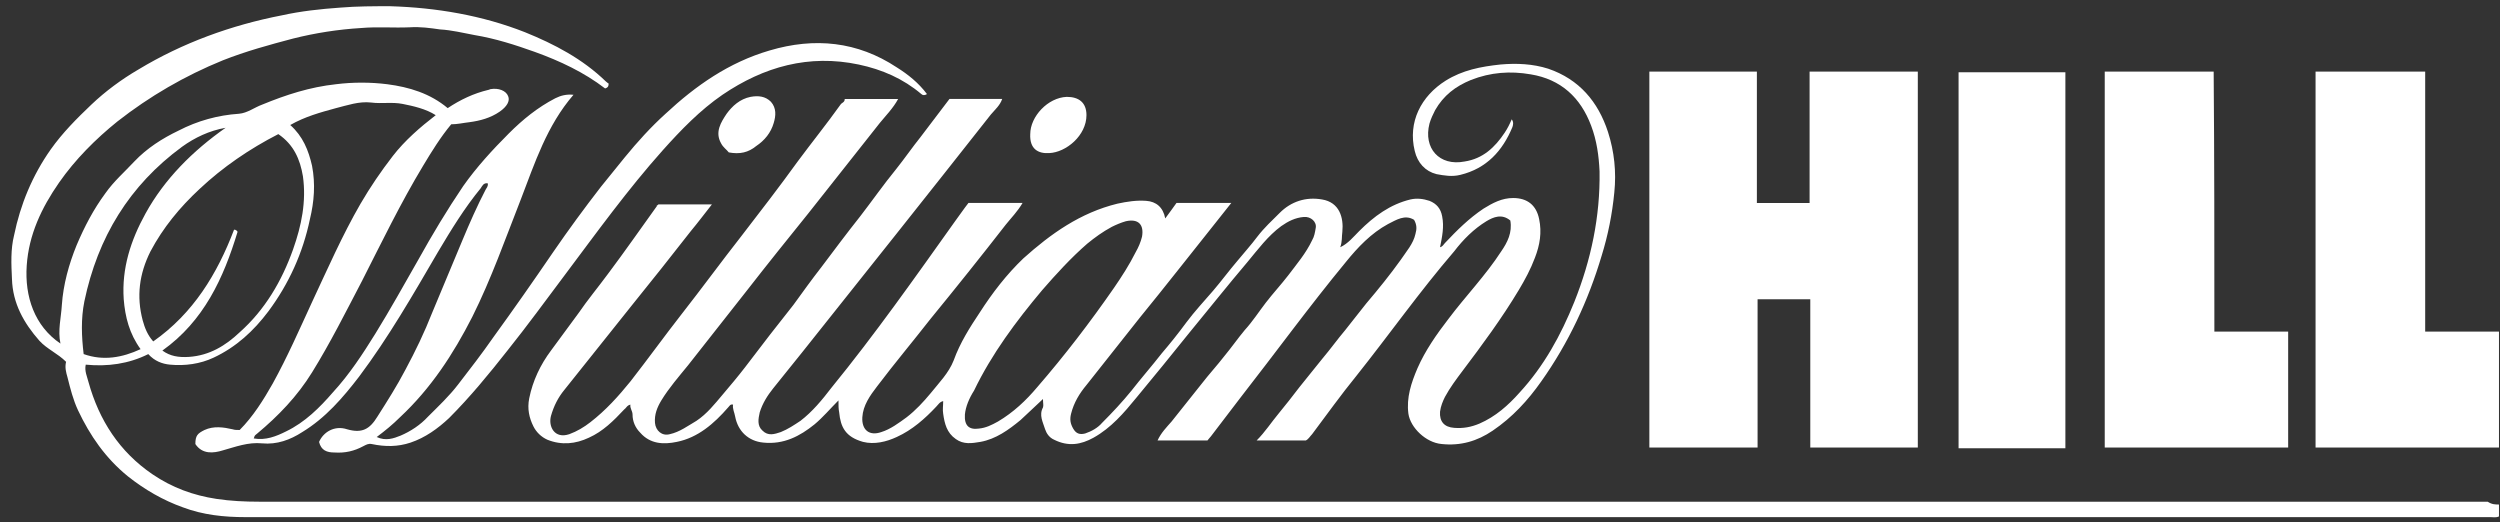
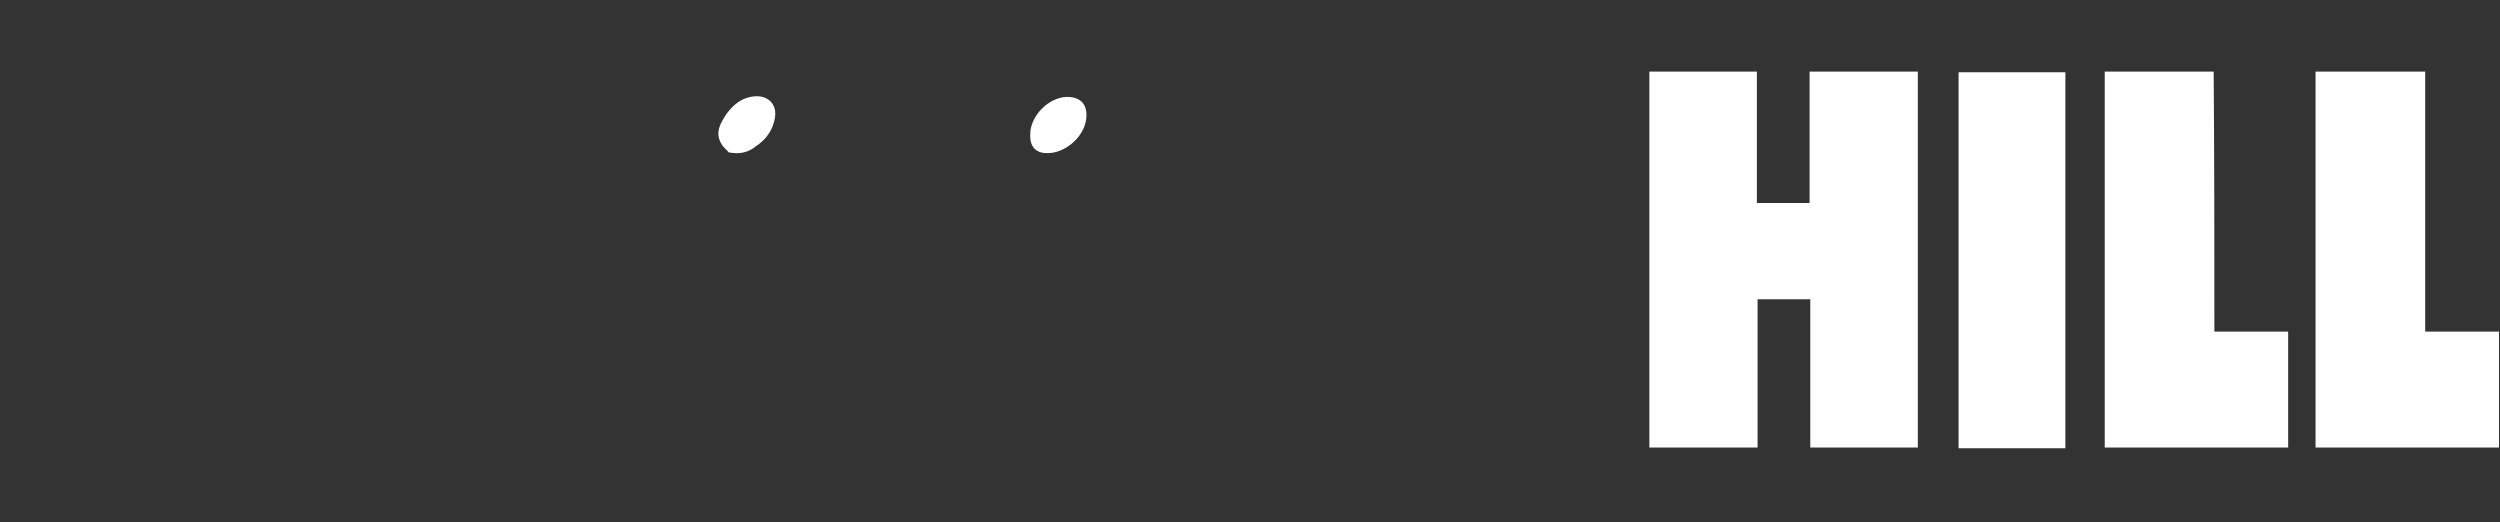
<svg xmlns="http://www.w3.org/2000/svg" height="42" viewBox="0 0 201 42" width="201">
  <rect x="0" y="0" width="201" height="42" fill="#333333" stroke="none" />
  <g fill="#fff" transform="translate(.918 .5)">
-     <path d="m52.026 15.933h4.294c-.622.791-1.13 1.469-1.695 2.147-1.582 2.034-3.164 4.012-4.803 6.046-1.808 2.26-3.56 4.464-5.368 6.724-.509.622-.848 1.3-1.074 2.091-.226.848.283 1.865 1.469 1.469.622-.226 1.187-.565 1.695-.961 1.243-.961 2.26-2.091 3.221-3.277 1.413-1.808 2.712-3.616 4.125-5.424 1.639-2.091 3.164-4.181 4.803-6.272 1.526-1.978 3.051-3.955 4.52-5.989 1.13-1.526 2.317-2.995 3.447-4.577.113-.17.339-.17.339-.452h4.294c-.396.735-.961 1.3-1.469 1.921-1.921 2.43-3.842 4.859-5.763 7.289-1.639 2.034-3.277 4.068-4.859 6.102-1.582 2.034-3.221 4.068-4.803 6.102-.735.904-1.526 1.808-2.147 2.825-.339.565-.565 1.13-.509 1.808.057.622.565 1.074 1.187.904.791-.17 1.469-.678 2.147-1.074.848-.565 1.469-1.356 2.091-2.091.622-.735 1.243-1.469 1.808-2.204.678-.904 1.356-1.752 2.034-2.656.622-.791 1.243-1.582 1.865-2.373.735-1.017 1.469-2.034 2.26-3.051 1.017-1.356 2.034-2.712 3.108-4.068.961-1.243 1.865-2.543 2.882-3.786.678-.848 1.3-1.752 1.978-2.599.791-1.017 1.526-2.034 2.317-3.051h4.238c-.17.509-.565.848-.904 1.243-5.029 6.385-10.114 12.769-15.199 19.154-.791.961-1.526 1.921-2.317 2.882-.452.565-.848 1.187-1.074 1.921-.113.509-.226 1.074.226 1.469.452.452.961.283 1.469.113.565-.226 1.074-.565 1.582-.904.961-.735 1.752-1.695 2.486-2.656 3.503-4.294 6.724-8.871 9.944-13.391.339-.452.678-.961 1.074-1.469h4.351c-.396.678-.904 1.187-1.356 1.752-1.978 2.543-4.012 5.085-6.046 7.571-1.413 1.808-2.882 3.56-4.294 5.424-.565.735-1.13 1.526-1.187 2.486-.057 1.017.565 1.526 1.526 1.187.735-.226 1.413-.735 2.034-1.187.735-.565 1.356-1.243 1.921-1.921.678-.848 1.469-1.639 1.865-2.656.509-1.413 1.3-2.656 2.091-3.842 1.017-1.582 2.147-3.051 3.503-4.351 2.204-1.978 4.577-3.673 7.571-4.407.791-.17 1.526-.283 2.317-.226.791.057 1.356.509 1.526 1.413.339-.452.622-.848.904-1.243h4.407c-.452.565-.904 1.13-1.3 1.639-2.034 2.543-4.012 5.085-6.046 7.571-1.413 1.808-2.882 3.616-4.294 5.424-.565.678-1.017 1.413-1.243 2.317-.113.452-.057.791.17 1.187.226.396.509.509.961.396.509-.17 1.017-.452 1.356-.848.848-.848 1.639-1.695 2.373-2.599.791-1.017 1.639-1.978 2.43-2.995.678-.791 1.356-1.639 1.978-2.486.678-.904 1.413-1.695 2.147-2.543.678-.791 1.3-1.639 1.978-2.43.509-.622 1.074-1.243 1.582-1.921.565-.735 1.187-1.3 1.808-1.921.904-.904 2.091-1.3 3.39-1.074 1.413.226 1.752 1.469 1.639 2.599-.057.396 0 .791-.17 1.243.622-.283 1.074-.848 1.526-1.3 1.187-1.187 2.486-2.147 4.125-2.543.509-.113 1.017-.057 1.526.113.565.226.904.622 1.017 1.243.17.848 0 1.639-.17 2.486.226-.057.283-.226.396-.339.961-1.017 1.921-1.978 3.108-2.769.735-.452 1.469-.848 2.373-.848 1.13 0 1.865.565 2.091 1.695.226 1.074.057 2.091-.339 3.108-.339.904-.791 1.752-1.3 2.599-1.356 2.26-2.938 4.407-4.52 6.498-.509.678-1.017 1.356-1.413 2.091-.17.339-.339.735-.396 1.187-.057.791.339 1.243 1.13 1.3.735.057 1.356-.057 2.034-.339 1.3-.565 2.317-1.469 3.221-2.486 1.978-2.147 3.334-4.633 4.407-7.289 1.356-3.39 2.091-6.893 2.034-10.509-.057-1.243-.226-2.486-.678-3.673-.848-2.26-2.43-3.729-4.859-4.125-1.639-.283-3.221-.17-4.803.452-1.243.509-2.204 1.243-2.882 2.43-.17.339-.339.678-.452 1.074-.509 1.978.791 3.447 2.825 3.051 1.469-.226 2.43-1.13 3.221-2.317.226-.339.396-.678.565-1.074.17.226.113.452.057.622-.791 1.921-2.091 3.334-4.181 3.842-.678.17-1.3.057-1.921-.057-.904-.226-1.526-.904-1.752-1.865-.565-2.317.509-4.407 2.486-5.65 1.356-.848 2.825-1.13 4.407-1.3 1.3-.113 2.599-.057 3.842.339 2.486.848 4.012 2.656 4.803 5.085.509 1.582.678 3.221.509 4.859-.17 1.752-.509 3.447-1.017 5.085-1.074 3.616-2.656 7.006-4.859 10.114-1.074 1.526-2.317 2.882-3.899 3.955-1.243.848-2.599 1.243-4.125 1.074-1.243-.113-2.486-1.3-2.656-2.43-.17-1.3.226-2.486.735-3.673.622-1.413 1.526-2.712 2.486-3.955 1.356-1.808 2.995-3.503 4.238-5.424.509-.735.904-1.526.735-2.486-.678-.565-1.356-.283-1.921.057-1.017.622-1.865 1.469-2.599 2.43-2.769 3.221-5.198 6.667-7.854 10.001-1.243 1.526-2.373 3.108-3.56 4.69-.17.17-.282.396-.508.509-1.3 0-2.599 0-3.955 0 .678-.678 1.187-1.469 1.752-2.147.565-.678 1.13-1.413 1.695-2.147.622-.791 1.243-1.526 1.865-2.317.622-.735 1.187-1.526 1.808-2.26.565-.735 1.13-1.413 1.695-2.147.961-1.13 1.921-2.317 2.769-3.503.452-.678 1.017-1.3 1.187-2.091.113-.396.113-.735-.113-1.13-.735-.452-1.413 0-2.091.339-1.356.735-2.43 1.865-3.39 3.051-2.938 3.56-5.65 7.289-8.475 10.905-.791 1.017-1.582 2.091-2.373 3.108-.113.113-.226.283-.283.339-1.356 0-2.656 0-4.012 0 .283-.622.735-1.074 1.13-1.526.791-1.017 1.639-2.034 2.43-3.051.565-.735 1.243-1.469 1.808-2.204.565-.678 1.074-1.413 1.639-2.091.622-.678 1.13-1.469 1.695-2.204.565-.735 1.243-1.469 1.808-2.204.678-.904 1.413-1.752 1.921-2.825.17-.283.226-.622.283-.961.113-.509-.396-.961-.961-.904-.678.057-1.243.339-1.808.735-1.074.791-1.865 1.865-2.712 2.882-1.582 1.865-3.108 3.786-4.69 5.707-1.413 1.752-2.825 3.503-4.238 5.198-1.017 1.243-2.034 2.43-3.447 3.221-1.017.565-2.034.735-3.164.17-.396-.17-.622-.509-.735-.848-.17-.565-.509-1.13-.17-1.752.057-.17 0-.339 0-.678-.678.622-1.243 1.187-1.808 1.695-.961.791-1.978 1.526-3.221 1.752-.678.113-1.356.226-1.978-.226-.735-.509-.904-1.243-1.017-2.034-.057-.339 0-.622 0-1.017-.283.057-.396.283-.565.452-.904.961-1.921 1.865-3.164 2.43-.848.396-1.808.622-2.712.396-1.413-.396-1.808-1.187-1.921-2.373-.057-.283-.057-.565-.057-.961-.678.678-1.243 1.356-1.921 1.921-1.187.961-2.486 1.639-4.125 1.469-1.187-.113-2.034-.904-2.26-2.091-.057-.339-.226-.622-.17-.961-.226-.057-.283.113-.396.226-1.13 1.3-2.43 2.43-4.125 2.769-1.074.226-2.147.17-2.938-.735-.396-.396-.622-.904-.622-1.469 0-.283-.226-.509-.17-.791-.283.057-.339.283-.509.396-.848.904-1.695 1.752-2.825 2.26-1.074.509-2.204.622-3.334.17-.509-.226-.904-.622-1.13-1.074-.339-.678-.509-1.413-.339-2.26.283-1.413.904-2.712 1.752-3.842.735-1.017 1.469-1.978 2.204-2.995.735-1.074 1.582-2.091 2.373-3.164 1.356-1.808 2.656-3.673 3.955-5.481-.17.057 0 0 .113-.113zm24.634 16.894c-.057.904.339 1.243 1.13 1.13.565-.057 1.017-.283 1.526-.565 1.243-.735 2.26-1.695 3.164-2.769 2.204-2.543 4.238-5.198 6.159-7.967.622-.904 1.243-1.865 1.752-2.882.226-.396.396-.791.509-1.243.17-.961-.283-1.469-1.3-1.243-.396.113-.791.283-1.13.452-.735.396-1.356.848-1.978 1.356-1.3 1.13-2.486 2.43-3.616 3.729-2.091 2.486-4.068 5.142-5.481 8.08-.396.622-.678 1.3-.735 1.921z" />
-     <path d="m200 40.059v.961c-.226.113-.452.057-.678.057-60.173 0-120.345 0-180.518 0-1.695 0-3.39-.17-5.029-.791-1.582-.565-3.051-1.413-4.407-2.486-1.808-1.469-3.051-3.277-4.012-5.311-.396-.848-.622-1.752-.848-2.656-.113-.396-.226-.791-.113-1.243-.678-.678-1.526-1.017-2.147-1.695-1.243-1.413-2.147-2.995-2.204-4.972-.057-1.187-.113-2.373.17-3.503.509-2.486 1.469-4.803 2.938-6.893.961-1.356 2.091-2.486 3.277-3.616 1.13-1.074 2.43-2.034 3.786-2.825 3.56-2.147 7.458-3.56 11.526-4.351 1.526-.339 3.108-.509 4.69-.622 1.356-.113 2.712-.113 4.012-.113 3.729.113 7.402.735 10.848 2.091 2.373.961 4.633 2.147 6.498 3.955.113.113.226.17.226.17 0 .283-.113.339-.283.396-1.695-1.3-3.616-2.204-5.65-2.938-1.582-.565-3.164-1.074-4.859-1.356-.904-.17-1.808-.396-2.769-.452-.791-.113-1.582-.226-2.43-.17-1.3.057-2.599-.057-3.899.057-1.865.113-3.673.396-5.481.848-1.921.509-3.786 1.017-5.65 1.752-3.051 1.243-5.876 2.882-8.475 4.916-1.752 1.413-3.39 3.051-4.69 4.916-1.413 2.034-2.43 4.181-2.599 6.667-.17 2.486.622 4.859 2.712 6.272-.226-1.074.057-2.091.113-3.108.113-1.639.565-3.277 1.187-4.803.622-1.469 1.356-2.882 2.317-4.181.678-.961 1.526-1.695 2.317-2.543 1.017-1.074 2.26-1.865 3.56-2.486 1.526-.791 3.164-1.243 4.859-1.356.678-.057 1.243-.509 1.865-.735 1.921-.791 3.842-1.413 5.933-1.639 1.356-.17 2.769-.17 4.125 0 1.752.226 3.447.735 4.859 1.921 1.017-.678 2.091-1.187 3.277-1.469.057 0 .113-.057.17-.057.622-.113 1.243.113 1.413.565.17.396-.113.848-.678 1.243-.735.509-1.582.735-2.43.848-.509.057-.961.17-1.469.17-.848 1.017-1.582 2.204-2.26 3.334-1.808 2.995-3.334 6.159-4.916 9.266-1.3 2.486-2.543 4.972-4.012 7.345-1.187 1.921-2.712 3.503-4.407 4.916-.057.057-.17.113-.226.226 0 0 0 .057-.057.17.961.17 1.808-.17 2.599-.565 1.526-.735 2.712-1.921 3.786-3.164 1.3-1.413 2.373-3.051 3.39-4.69 1.187-1.921 2.317-3.955 3.447-5.933 1.13-2.034 2.317-4.012 3.616-5.933 1.074-1.526 2.373-2.938 3.673-4.238 1.13-1.13 2.317-2.091 3.729-2.825.452-.226.904-.339 1.469-.283-2.147 2.486-3.108 5.481-4.238 8.419-1.243 3.164-2.373 6.385-3.899 9.436-1.526 2.995-3.334 5.763-5.82 8.08-.565.565-1.187 1.074-1.865 1.582.735.339 1.356.113 1.921-.113.791-.339 1.582-.848 2.204-1.526.848-.848 1.695-1.639 2.43-2.599.961-1.243 1.921-2.486 2.825-3.786 1.639-2.26 3.221-4.52 4.803-6.837 1.243-1.808 2.486-3.503 3.842-5.255.622-.791 1.3-1.582 1.921-2.373 1.017-1.243 2.091-2.43 3.277-3.503 2.43-2.26 5.085-4.125 8.362-5.085 3.616-1.074 7.063-.735 10.227 1.356.904.565 1.752 1.243 2.43 2.147-.17.113-.339.113-.452 0-1.469-1.243-3.164-1.978-5.029-2.373-4.012-.848-7.628.17-10.961 2.43-1.808 1.243-3.334 2.825-4.803 4.464-2.825 3.164-5.311 6.611-7.854 10.001-1.526 2.034-3.051 4.125-4.633 6.102-1.469 1.865-2.995 3.729-4.69 5.424-.904.848-1.921 1.582-3.108 1.978-1.017.339-2.034.339-3.108.113-.283-.057-.452.057-.678.17-.735.396-1.469.565-2.317.509-.622 0-1.074-.17-1.243-.848.339-.791 1.243-1.356 2.26-1.017 1.187.339 1.808 0 2.43-1.017.791-1.243 1.582-2.486 2.26-3.786.791-1.469 1.526-2.995 2.147-4.577.791-1.921 1.639-3.899 2.43-5.82.565-1.356 1.187-2.769 1.865-4.068.057-.113.226-.283.17-.509-.339-.057-.452.226-.565.396-1.3 1.582-2.373 3.334-3.447 5.142-1.978 3.39-3.955 6.837-6.328 10.001-1.3 1.695-2.712 3.334-4.577 4.464-.961.622-2.034 1.017-3.221.904-1.13-.113-2.147.283-3.164.565-.735.226-1.639.339-2.204-.509 0-.678.17-.848.735-1.13.735-.339 1.526-.226 2.26-.057.17.057.339.057.565.057 1.074-1.074 1.921-2.43 2.656-3.729 1.187-2.147 2.147-4.351 3.164-6.554 1.243-2.656 2.43-5.368 3.899-7.91.791-1.356 1.639-2.599 2.599-3.842.961-1.243 2.204-2.317 3.447-3.277-.791-.509-1.808-.735-2.656-.904-.848-.17-1.695 0-2.543-.113-.961-.113-1.921.226-2.825.452-1.243.339-2.486.678-3.673 1.356 1.017.904 1.469 2.034 1.752 3.277.283 1.469.17 2.882-.17 4.294-.565 2.712-1.695 5.198-3.334 7.402-1.187 1.582-2.599 2.882-4.407 3.729-1.074.509-2.317.678-3.503.565-.622-.057-1.243-.283-1.752-.848-1.582.791-3.277 1.017-5.029.848-.113.509.113.961.226 1.413.848 3.051 2.486 5.594 5.142 7.402 1.582 1.074 3.277 1.695 5.142 1.978 1.13.17 2.26.226 3.447.226h179.162c.339.226.622.226.904.226zm-187.863-12.374c.622.452 1.3.565 2.147.509 1.639-.113 2.938-.904 4.068-1.978 2.034-1.808 3.39-4.125 4.294-6.667.678-1.921 1.074-3.842.791-5.876-.226-1.356-.735-2.543-1.978-3.39-2.317 1.187-4.464 2.656-6.328 4.407-1.582 1.469-2.938 3.108-3.955 5.029-.904 1.808-1.13 3.616-.622 5.537.17.622.396 1.187.848 1.695 3.221-2.26 5.142-5.424 6.498-8.984.057 0 .113 0 .17.057.057 0 .057.057.113.113-1.13 3.729-2.712 7.176-6.046 9.549zm5.085-17.911c-1.3.226-2.486.791-3.503 1.526-4.238 3.108-6.78 7.289-7.854 12.43-.283 1.413-.226 2.825-.057 4.238 1.582.565 3.108.283 4.577-.396-.904-1.243-1.243-2.599-1.356-4.012-.17-2.486.565-4.746 1.752-6.893 1.526-2.769 3.786-5.029 6.441-6.893z" />
    <path d="m153.274 35.482c-2.882 0-5.707 0-8.645 0 0-3.955 0-7.967 0-11.922-1.413 0-2.825 0-4.238 0v11.922c-2.882 0-5.763 0-8.701 0 0-10.057 0-20.114 0-30.228h8.645v10.566h4.238c0-3.503 0-7.063 0-10.566h8.701zm23.843-9.323h5.933v9.323c-4.916 0-9.775 0-14.747 0 0-10.057 0-20.114 0-30.228h8.758c.057 6.95.057 13.899.057 20.905zm8.136 9.323c0-10.114 0-20.114 0-30.228h8.814v20.905h5.933v9.323c-4.859 0-9.775 0-14.747 0zm-20.114.057c-2.882 0-5.707 0-8.588 0 0-10.057 0-20.114 0-30.228h8.588zm-83.225-25.256c0-1.413 1.413-2.938 2.938-2.995.961 0 1.582.452 1.582 1.469 0 1.639-1.639 2.995-2.995 3.051-.904.057-1.582-.339-1.526-1.526zm-24.239 1.469c-.17-.226-.452-.396-.622-.735-.509-.904 0-1.695.452-2.373.452-.622 1.074-1.187 1.921-1.356.622-.113 1.187-.057 1.639.396.452.509.396 1.13.226 1.695-.226.791-.735 1.413-1.413 1.865-.622.509-1.3.678-2.204.509z" />
  </g>
</svg>